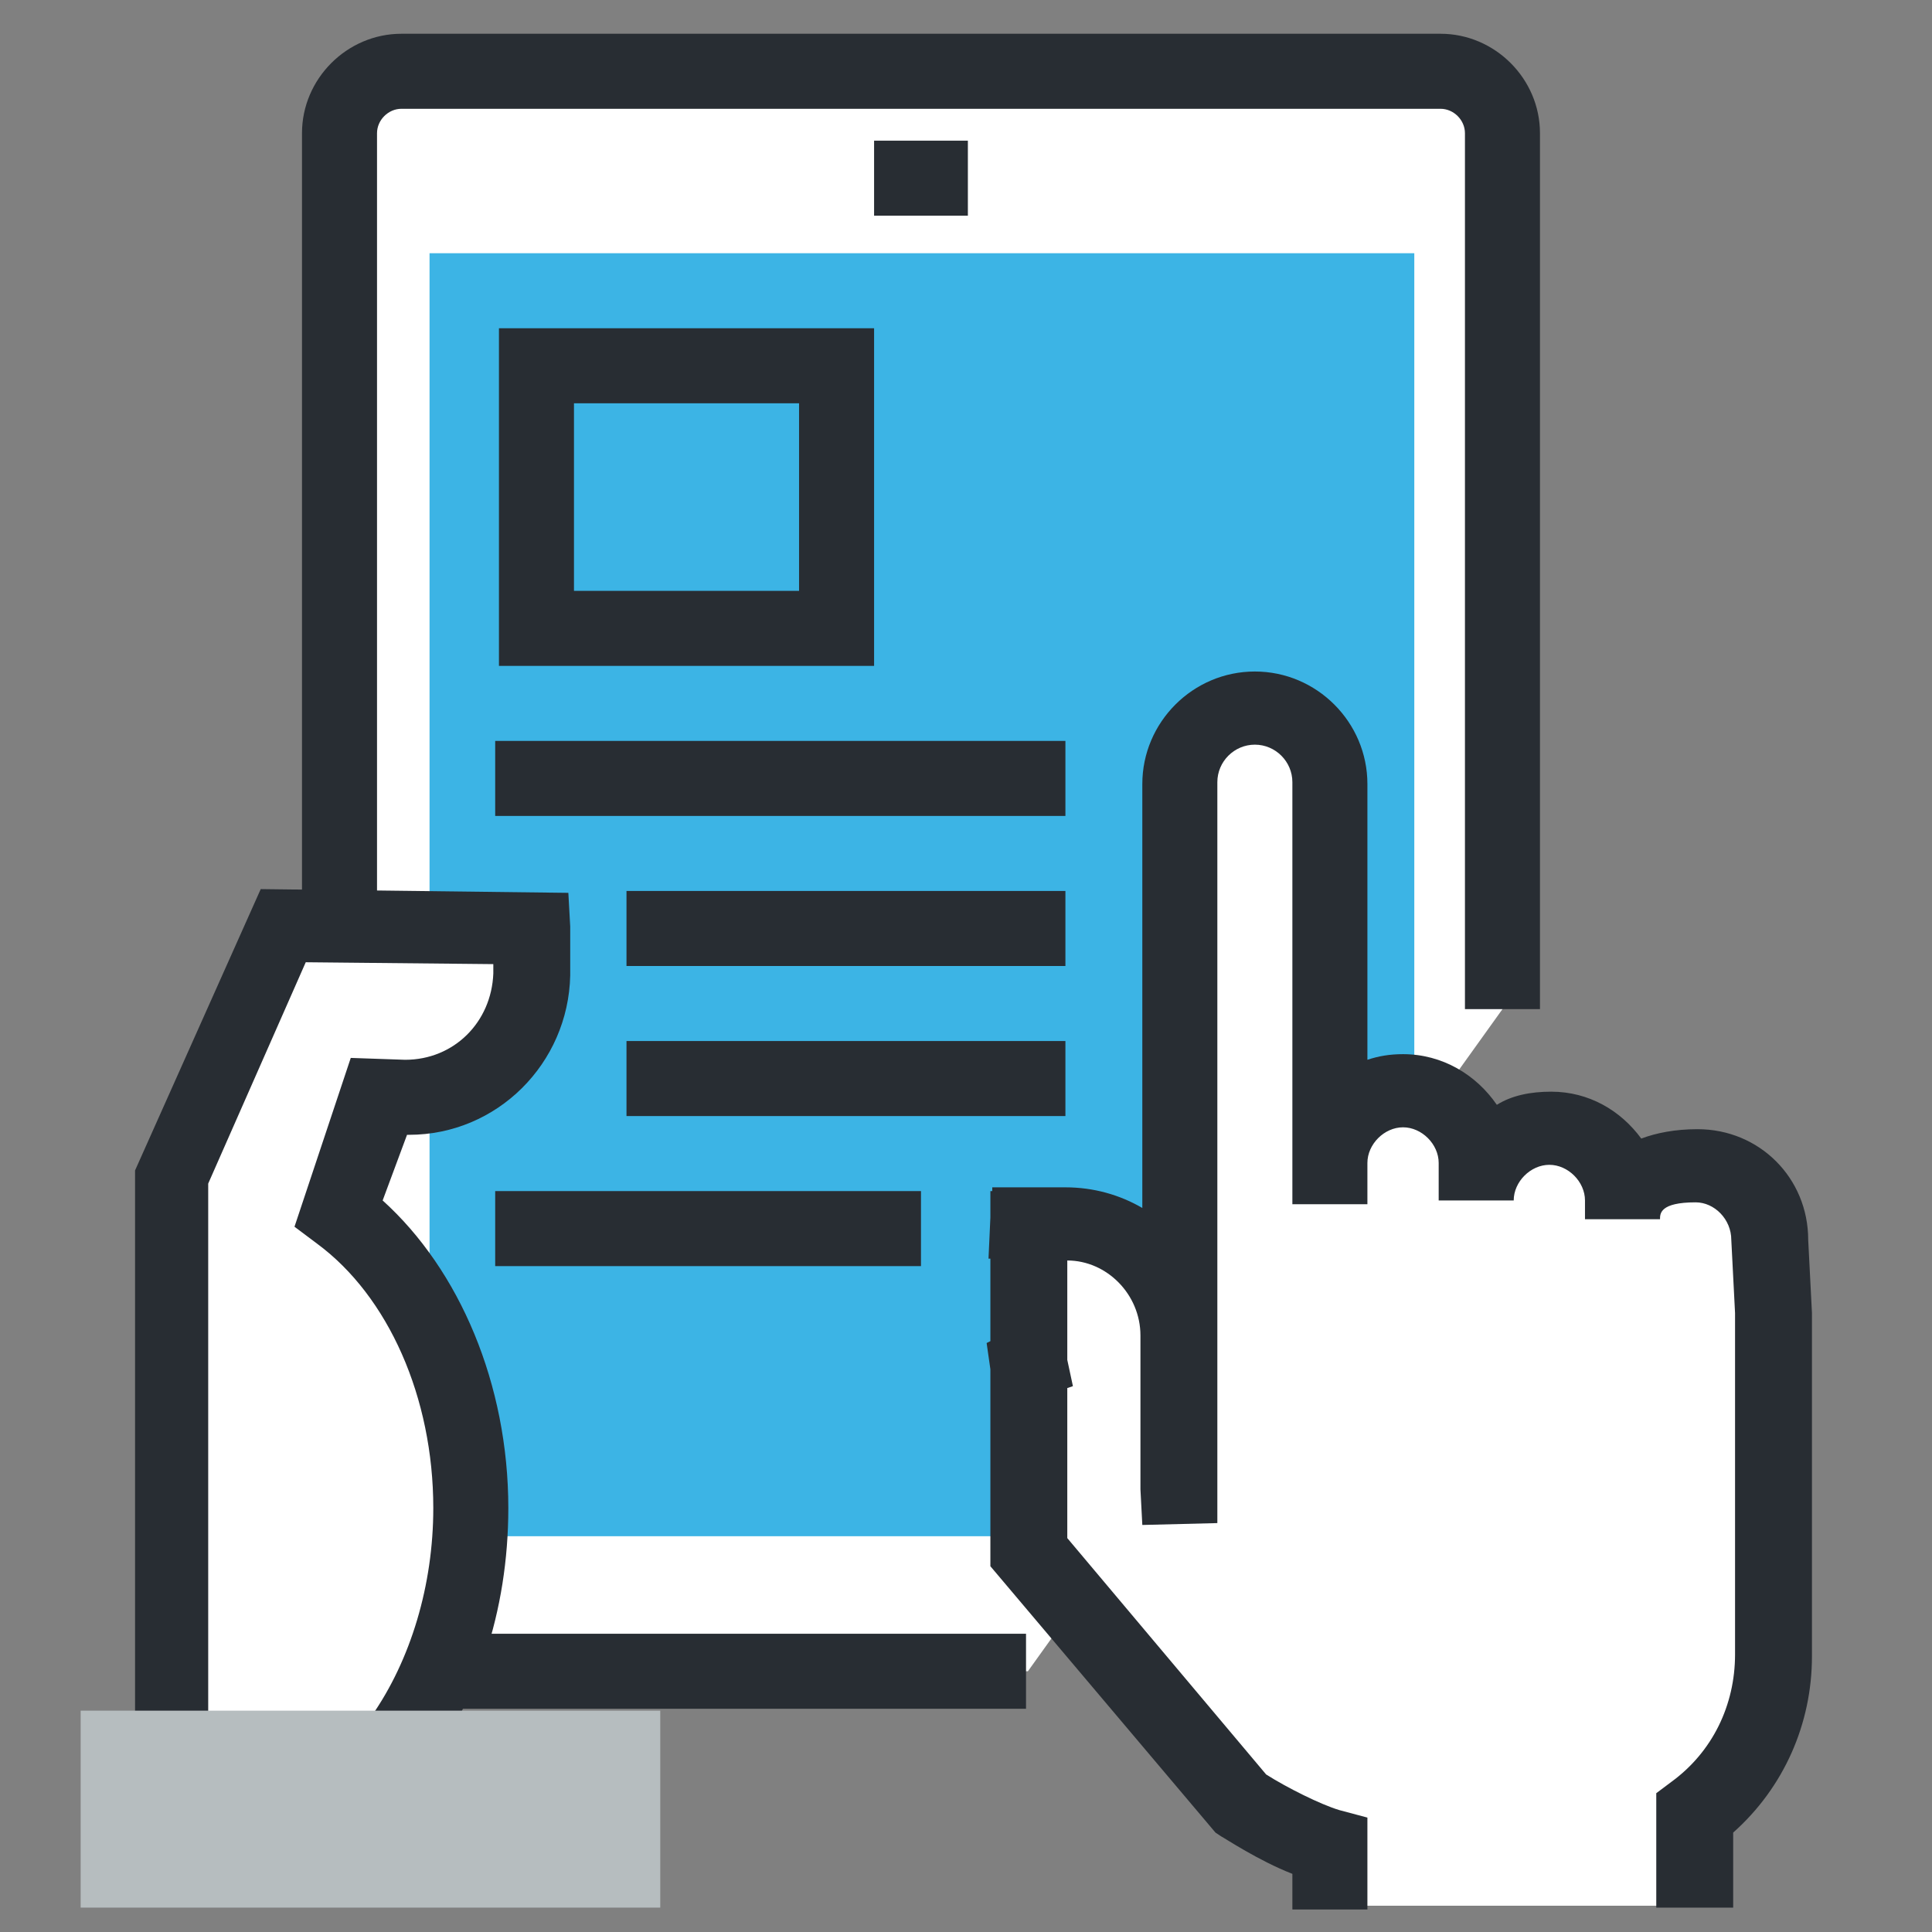
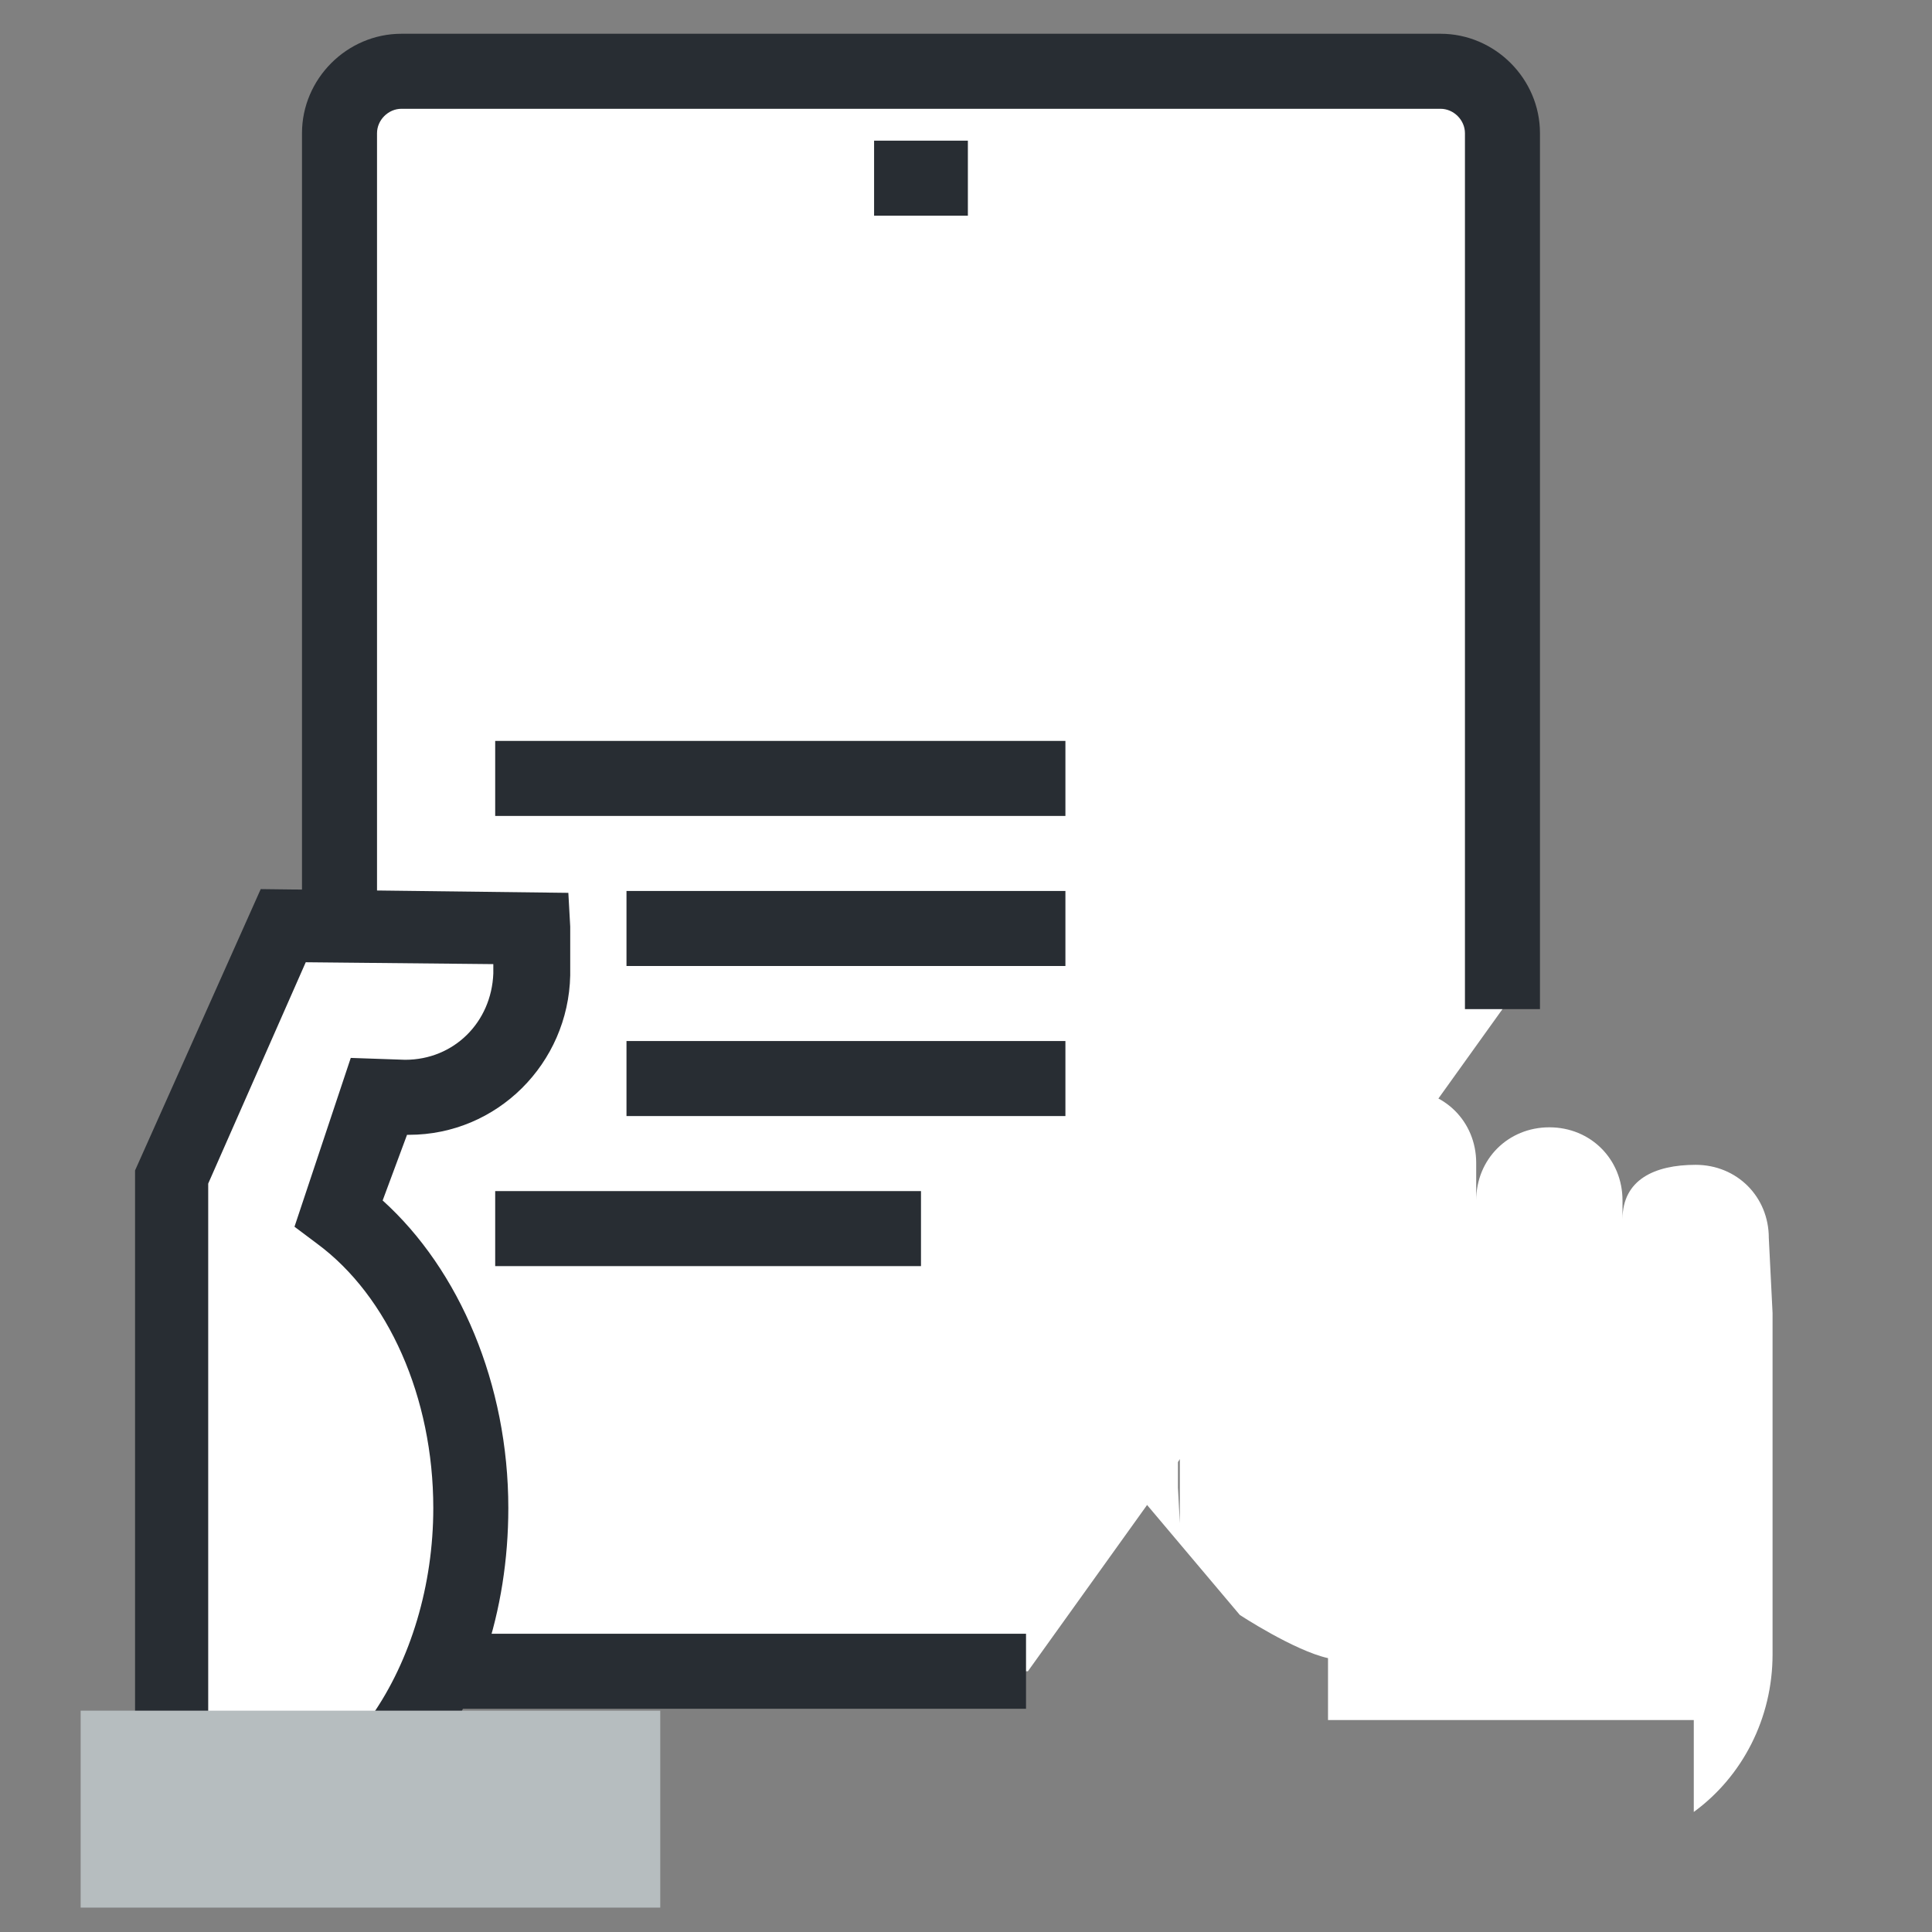
<svg xmlns="http://www.w3.org/2000/svg" version="1.1" id="Layer_1" x="0px" y="0px" viewBox="0 0 103 103" style="enable-background:new 0 0 103 103;" xml:space="preserve">
  <rect x="0" y="0" width="103" height="103" fill="#808080" stroke="none" />
  <style type="text/css">
	.st0{fill:#FFFFFF;}
	.st1{fill:#282D33;}
	.st2{fill:#3CB4E5;}
	.st3{fill:#B6BDBF;}
</style>
  <g>
    <g>
      <g>
        <path class="st0" d="M54.8,89.1H21.4c-1.8,0-3.3-1.5-3.3-3.3V7.1c0-1.8,1.5-3.3,3.3-3.3h55.4c1.8,0,3.3,1.5,3.3,3.3v46.7     L54.8,89.1z" />
        <path class="st1" d="M54.8,91.1H21.4c-2.9,0-5.3-2.4-5.3-5.3V7.1c0-2.9,2.4-5.3,5.3-5.3h55.4c2.9,0,5.3,2.4,5.3,5.3v46.7h-4V7.1     c0-0.7-0.6-1.3-1.3-1.3H21.4c-0.7,0-1.3,0.6-1.3,1.3v78.7c0,0.7,0.6,1.3,1.3,1.3h33.3V91.1z" />
      </g>
-       <rect x="22.9" y="13.5" class="st2" width="52.5" height="68.4" />
      <g>
        <path class="st0" d="M51.6,9.5h-5H51.6z" />
        <rect x="46.6" y="7.5" class="st1" width="5" height="4" />
      </g>
    </g>
    <g>
-       <path class="st0" d="M90.3,101.7v-5.1c2.6-1.9,4.2-5,4.2-8.4V70l-0.2-4c0-2.2-1.7-3.9-3.9-3.9c-2.2,0-3.9,0.8-3.9,2.9v-1    c0-2.2-1.7-3.9-3.9-3.9c-2.2,0-3.9,1.7-3.9,3.9v-2c0-2.2-1.7-3.9-3.9-3.9c-2.2,0-3.9,1.7-3.9,3.9v2.2c0-5.3,0-22.5,0-22.5    c0-2.2-1.8-4-4-4c-2.2,0-4,1.8-4,4l0,39.5l-0.1-1.9v-8.1c0-3.3-2.7-6-6-6h-2c-0.1,0,0.1,0,0,0v7.5c0,0,0,0,0,0v9.9l11.3,13.4    c0,0,2.9,1.9,4.7,2.3v3.3H90.3z" />
-       <path class="st1" d="M92.3,101.7h-4v-6.1l0.8-0.6c2.2-1.6,3.4-4.1,3.4-6.8V70l-0.2-3.9c0-1.1-0.9-2-1.9-2c-1.9,0-1.9,0.6-1.9,0.9    v0h-4v-1c0-1-0.9-1.9-1.9-1.9c-1,0-1.9,0.9-1.9,1.9h-4v-2c0-1-0.9-1.9-1.9-1.9c-1,0-1.9,0.9-1.9,1.9v2.2c0,0,0,0,0,0h-4    c0-5.3,0-22.5,0-22.5c0-1.1-0.9-2-2-2c-1.1,0-2,0.9-2,2l0,39.5l-4,0.1l-0.1-1.9l0-8.2c0-2.2-1.8-4-3.9-4v5.3l0.3,1.4l-0.3,0.1V82    l10.6,12.6c1.1,0.7,2.9,1.6,3.9,1.9l1.5,0.4v4.9h-4v-1.9c-1.8-0.7-3.6-1.9-3.8-2l-0.3-0.2l-12-14.2V73l-0.2-1.4l0.2-0.1v-4.4    l-0.1,0l0.1-2.2v-1.4l0.1,0l0-0.2l3.9,0c1.5,0,2.9,0.4,4.1,1.1l0-22.6c0-3.3,2.7-6,6-6c3.3,0,6,2.7,6,6l0,0c0,0,0,8,0,14.7    c0.6-0.2,1.2-0.3,1.9-0.3c2.1,0,3.9,1.1,5,2.7c0.8-0.5,1.8-0.7,2.9-0.7c2,0,3.7,1,4.8,2.5c0.8-0.3,1.8-0.5,3-0.5    c3.3,0,5.9,2.6,5.9,5.9l0.2,3.9l0,18.3c0,3.6-1.5,7-4.2,9.4V101.7z" />
+       <path class="st0" d="M90.3,101.7v-5.1c2.6-1.9,4.2-5,4.2-8.4V70l-0.2-4c0-2.2-1.7-3.9-3.9-3.9c-2.2,0-3.9,0.8-3.9,2.9v-1    c0-2.2-1.7-3.9-3.9-3.9c-2.2,0-3.9,1.7-3.9,3.9v-2c0-2.2-1.7-3.9-3.9-3.9c-2.2,0-3.9,1.7-3.9,3.9v2.2c0-5.3,0-22.5,0-22.5    c0-2.2-1.8-4-4-4c-2.2,0-4,1.8-4,4l0,39.5l-0.1-1.9v-8.1c0-3.3-2.7-6-6-6h-2c-0.1,0,0.1,0,0,0v7.5c0,0,0,0,0,0l11.3,13.4    c0,0,2.9,1.9,4.7,2.3v3.3H90.3z" />
    </g>
    <g>
      <g>
        <path class="st0" d="M15,49.5L15,49.5l13.3,0.1c0,0.1,0,0.2,0,0.3l0,2.2c-0.1,3.7-3.1,6.6-6.7,6.5l-1.5,0l-2.1,6.2     c4.2,3.1,7,8.9,7,15.7c0,5.2-1.7,9.8-4.3,13.1H9.2V62.8L15,49.5z" />
        <path class="st1" d="M21.7,95.5H7.2V62.4l6.7-15l16.4,0.2l0.1,1.8c0,0.2,0,0.3,0,0.4l0,2.2c-0.1,4.7-3.9,8.5-8.6,8.5l-0.1,0     L20.4,64c4.1,3.7,6.7,9.8,6.7,16.4c0,5.5-1.7,10.6-4.8,14.4L21.7,95.5z M11.2,91.5h8.6c2.1-3,3.3-7,3.3-11.1     c0-5.9-2.4-11.3-6.2-14.1l-1.2-0.9l3-9l2.9,0.1c2.6,0,4.6-2,4.7-4.6l0-0.5l-10-0.1l-5.2,11.8V91.5z" />
      </g>
    </g>
    <rect x="4.3" y="91.2" class="st3" width="30.9" height="10.5" />
    <g>
-       <path class="st1" d="M46.6,35.5h-20v-18h20V35.5z M30.6,31.5h12v-10h-12V31.5z" />
-     </g>
+       </g>
    <g>
      <rect x="26.4" y="39.5" class="st1" width="30.4" height="4" />
    </g>
    <g>
      <rect x="33.4" y="47.5" class="st1" width="23.4" height="4" />
    </g>
    <g>
      <rect x="33.4" y="55.5" class="st1" width="23.4" height="4" />
    </g>
    <g>
      <rect x="26.4" y="63.5" class="st1" width="22.7" height="4" />
    </g>
  </g>
</svg>